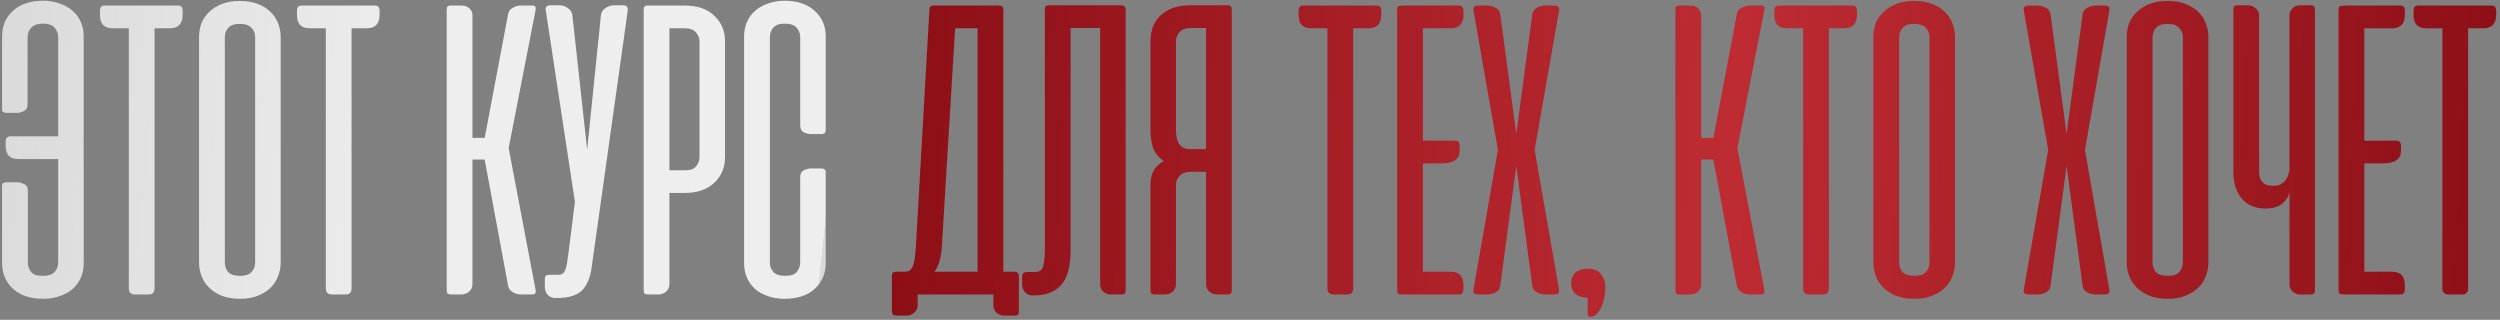
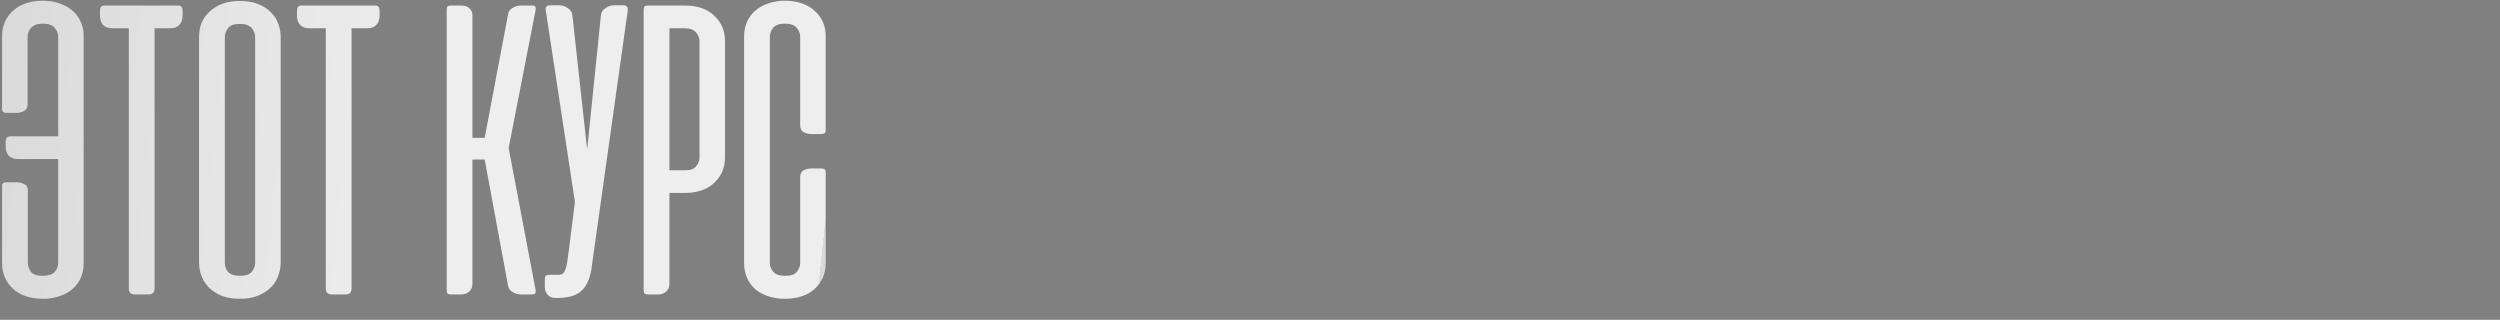
<svg xmlns="http://www.w3.org/2000/svg" width="469" height="60" viewBox="0 0 469 60" fill="none">
  <rect x="0" y="0" width="469" height="60" fill="#808080" stroke="none" />
  <path d="M3.405 29.837C1.843 29.837 1.062 29.008 1.062 27.35V26.584C1.062 25.915 1.364 25.58 1.97 25.58H10.916V6.972C10.916 6.302 10.693 5.712 10.246 5.202C9.8 4.691 9.066 4.436 8.046 4.436C7.057 4.436 6.323 4.691 5.845 5.202C5.399 5.712 5.175 6.302 5.175 6.972V19.6C5.175 20.206 4.936 20.621 4.458 20.844C4.011 21.067 3.597 21.179 3.214 21.179H1.253C0.679 21.179 0.392 20.956 0.392 20.509V6.78C0.392 4.867 1.062 3.288 2.401 2.045C3.772 0.801 5.638 0.163 7.998 0.131C9.178 0.131 10.246 0.306 11.203 0.657C12.159 0.976 12.973 1.439 13.642 2.045C14.312 2.619 14.822 3.32 15.173 4.149C15.524 4.947 15.699 5.824 15.699 6.78V49.402C15.699 50.359 15.524 51.252 15.173 52.081C14.822 52.878 14.312 53.58 13.642 54.186C13.005 54.76 12.207 55.206 11.251 55.525C10.326 55.876 9.273 56.051 8.093 56.051C5.702 56.051 3.82 55.429 2.449 54.186C1.077 52.91 0.392 51.316 0.392 49.402V34.812C0.392 34.398 0.679 34.19 1.253 34.19H3.214C3.597 34.19 4.027 34.302 4.506 34.525C4.984 34.716 5.223 35.131 5.223 35.769V49.306C5.223 49.88 5.415 50.438 5.797 50.981C6.18 51.491 6.913 51.746 7.998 51.746C9.05 51.746 9.8 51.507 10.246 51.029C10.693 50.518 10.916 49.944 10.916 49.306V29.837H3.405ZM28.998 54.09C28.998 54.855 28.631 55.238 27.897 55.238H25.314C24.549 55.238 24.166 54.855 24.166 54.09V5.297H21.057C20.323 5.297 19.749 5.09 19.335 4.676C18.952 4.261 18.761 3.639 18.761 2.81V2.045C18.761 1.375 19.032 1.04 19.574 1.04H33.446C33.989 1.04 34.26 1.375 34.26 2.045V2.81C34.26 3.639 34.052 4.261 33.638 4.676C33.255 5.09 32.697 5.297 31.963 5.297H28.998V54.09ZM37.345 6.876C37.345 6.015 37.489 5.186 37.776 4.388C38.094 3.591 38.573 2.89 39.211 2.284C39.848 1.646 40.646 1.136 41.602 0.753C42.559 0.37 43.691 0.179 44.999 0.179C46.306 0.179 47.438 0.37 48.395 0.753C49.384 1.136 50.181 1.646 50.787 2.284C51.425 2.89 51.887 3.591 52.174 4.388C52.493 5.186 52.653 6.015 52.653 6.876V49.354C52.653 50.088 52.509 50.853 52.222 51.65C51.967 52.448 51.52 53.181 50.883 53.851C50.277 54.489 49.479 55.015 48.491 55.429C47.534 55.844 46.37 56.051 44.999 56.051C43.627 56.051 42.447 55.844 41.459 55.429C40.502 55.015 39.721 54.489 39.115 53.851C38.509 53.213 38.063 52.495 37.776 51.698C37.489 50.901 37.345 50.12 37.345 49.354V6.876ZM42.176 49.259C42.176 49.928 42.384 50.518 42.798 51.029C43.245 51.507 43.994 51.746 45.047 51.746C46.067 51.746 46.785 51.507 47.199 51.029C47.646 50.518 47.869 49.928 47.869 49.259V6.972C47.869 6.302 47.646 5.728 47.199 5.25C46.753 4.739 46.019 4.484 44.999 4.484C43.946 4.484 43.213 4.739 42.798 5.25C42.384 5.76 42.176 6.334 42.176 6.972V49.259ZM65.951 54.09C65.951 54.855 65.584 55.238 64.851 55.238H62.267C61.502 55.238 61.12 54.855 61.12 54.09V5.297H58.01C57.277 5.297 56.703 5.09 56.288 4.676C55.905 4.261 55.714 3.639 55.714 2.81V2.045C55.714 1.375 55.985 1.04 56.527 1.04H70.4C70.942 1.04 71.213 1.375 71.213 2.045V2.81C71.213 3.639 71.005 4.261 70.591 4.676C70.208 5.09 69.65 5.297 68.917 5.297H65.951V54.09ZM84.661 55.238C84.31 55.238 84.071 55.174 83.943 55.047C83.847 54.919 83.8 54.68 83.8 54.329V1.949C83.8 1.598 83.847 1.359 83.943 1.231C84.071 1.104 84.31 1.04 84.661 1.04H86.574C87.212 1.04 87.706 1.215 88.057 1.566C88.44 1.917 88.631 2.332 88.631 2.81V25.867H90.927L95.328 2.619C95.424 2.108 95.711 1.726 96.189 1.47C96.668 1.183 97.178 1.04 97.72 1.04H99.777C100.128 1.04 100.335 1.104 100.399 1.231C100.494 1.359 100.526 1.55 100.494 1.805L95.424 27.78L100.494 54.473C100.526 54.728 100.494 54.919 100.399 55.047C100.335 55.174 100.128 55.238 99.777 55.238H97.72C97.178 55.238 96.668 55.094 96.189 54.807C95.711 54.52 95.424 54.138 95.328 53.66L90.927 29.933H88.631V53.277C88.631 53.851 88.424 54.329 88.009 54.712C87.595 55.063 87.116 55.238 86.574 55.238H84.661ZM110.917 50.694C110.725 51.746 110.438 52.607 110.056 53.277C109.705 53.947 109.258 54.473 108.716 54.855C108.174 55.238 107.536 55.509 106.803 55.669C106.069 55.828 105.24 55.908 104.315 55.908H104.172C103.598 55.908 103.119 55.7 102.737 55.286C102.386 54.871 102.21 54.393 102.21 53.851V52.368C102.21 52.017 102.29 51.794 102.45 51.698C102.609 51.602 102.864 51.555 103.215 51.555H104.65C105.001 51.555 105.272 51.507 105.463 51.411C105.687 51.284 105.862 51.06 105.99 50.742C106.149 50.423 106.277 49.976 106.372 49.402C106.468 48.796 106.58 47.999 106.707 47.01L107.855 37.874L102.402 2.045C102.242 1.343 102.529 0.992 103.263 0.992H104.937C105.511 0.992 106.037 1.168 106.516 1.518C107.026 1.837 107.313 2.284 107.377 2.858L110.151 28.067L112.734 2.858C112.798 2.284 113.085 1.837 113.595 1.518C114.106 1.168 114.632 0.992 115.174 0.992H116.896C117.566 0.992 117.853 1.343 117.757 2.045L110.917 50.694ZM121.614 55.238C121.263 55.238 121.024 55.174 120.896 55.047C120.801 54.919 120.753 54.68 120.753 54.329V1.949C120.753 1.598 120.801 1.359 120.896 1.231C121.024 1.104 121.263 1.04 121.614 1.04H128.454C130.846 1.04 132.696 1.678 134.003 2.953C135.343 4.197 136.013 5.792 136.013 7.737V29.502C136.013 31.448 135.327 33.058 133.956 34.334C132.616 35.578 130.751 36.199 128.359 36.199H125.584V53.277C125.584 53.851 125.377 54.329 124.962 54.712C124.548 55.063 124.07 55.238 123.527 55.238H121.614ZM125.584 5.297V31.942H128.646C129.571 31.942 130.224 31.687 130.607 31.177C131.022 30.666 131.229 30.108 131.229 29.502V7.785C131.229 7.147 131.006 6.573 130.559 6.063C130.113 5.552 129.379 5.297 128.359 5.297H125.584ZM147.296 0.131C149.656 0.163 151.505 0.801 152.845 2.045C154.216 3.288 154.902 4.867 154.902 6.78V24.432C154.902 24.91 154.631 25.149 154.089 25.149H152.079C151.697 25.149 151.266 25.038 150.788 24.814C150.341 24.559 150.118 24.129 150.118 23.523V6.972C150.118 6.302 149.895 5.712 149.448 5.202C149.002 4.691 148.268 4.436 147.248 4.436C146.227 4.436 145.494 4.691 145.048 5.202C144.633 5.712 144.426 6.302 144.426 6.972V49.306C144.426 49.944 144.649 50.518 145.095 51.029C145.542 51.507 146.275 51.746 147.296 51.746C148.38 51.746 149.114 51.491 149.496 50.981C149.911 50.438 150.118 49.88 150.118 49.306V33.186C150.118 32.58 150.341 32.165 150.788 31.942C151.266 31.719 151.697 31.607 152.079 31.607H154.041C154.615 31.607 154.902 31.83 154.902 32.277V49.402C154.902 51.316 154.216 52.91 152.845 54.186C151.473 55.429 149.592 56.051 147.2 56.051C146.02 56.051 144.952 55.876 143.995 55.525C143.07 55.206 142.273 54.76 141.603 54.186C140.966 53.58 140.471 52.878 140.12 52.081C139.77 51.252 139.594 50.359 139.594 49.402V6.78C139.594 5.824 139.77 4.947 140.12 4.149C140.471 3.32 140.981 2.619 141.651 2.045C142.321 1.439 143.134 0.976 144.091 0.657C145.048 0.306 146.116 0.131 147.296 0.131Z" fill="url(#paint0_linear_460_1114)" />
-   <path d="M191.143 58.347C191.143 58.698 191.096 58.921 191 59.017C190.904 59.145 190.681 59.208 190.33 59.208H188.417C187.875 59.208 187.396 59.033 186.982 58.682C186.567 58.331 186.36 57.853 186.36 57.247V55.238H185.451H185.26H172.153V57.295C172.153 57.837 171.945 58.284 171.531 58.634C171.116 59.017 170.638 59.208 170.096 59.208H168.182C167.831 59.208 167.592 59.129 167.465 58.969C167.369 58.81 167.321 58.555 167.321 58.204V51.889C167.321 51.539 167.369 51.3 167.465 51.172C167.592 51.044 167.831 50.981 168.182 50.981H169.665C170.016 50.981 170.319 50.917 170.574 50.789C170.829 50.63 171.036 50.391 171.196 50.072C171.355 49.721 171.483 49.259 171.579 48.684C171.674 48.079 171.754 47.313 171.818 46.388L174.353 1.901C174.353 1.582 174.401 1.359 174.497 1.231C174.624 1.104 174.863 1.04 175.214 1.04H187.317C187.667 1.04 187.906 1.104 188.034 1.231C188.162 1.359 188.225 1.598 188.225 1.949V50.981H190.282C190.633 50.981 190.856 51.06 190.952 51.22C191.08 51.347 191.143 51.571 191.143 51.889V58.347ZM176.697 46.149C176.633 47.17 176.49 48.094 176.266 48.924C176.043 49.721 175.724 50.407 175.31 50.981H183.394V5.297H179.184L176.697 46.149ZM194.193 51.029C194.48 51.029 194.735 50.981 194.958 50.885C195.182 50.789 195.373 50.598 195.532 50.311C195.692 50.024 195.803 49.625 195.867 49.115C195.963 48.605 196.011 47.919 196.011 47.058V1.901C196.011 1.55 196.059 1.311 196.154 1.183C196.282 1.056 196.521 0.992 196.872 0.992H210.266C210.617 0.992 210.856 1.072 210.983 1.231C211.111 1.359 211.175 1.582 211.175 1.901V54.377C211.175 54.696 211.127 54.919 211.031 55.047C210.935 55.174 210.712 55.238 210.361 55.238H208.448C207.874 55.238 207.38 55.063 206.965 54.712C206.582 54.329 206.391 53.851 206.391 53.277V5.25H200.842V47.154C200.842 48.429 200.715 49.578 200.459 50.598C200.236 51.618 199.838 52.495 199.264 53.229C198.721 53.931 198.004 54.473 197.111 54.855C196.218 55.238 195.118 55.429 193.81 55.429H193.667C193.125 55.429 192.662 55.222 192.279 54.807C191.929 54.393 191.753 53.899 191.753 53.325V51.889C191.753 51.539 191.833 51.316 191.992 51.22C192.152 51.092 192.407 51.029 192.758 51.029H194.193ZM215.827 54.329V34.669C215.827 33.648 216.018 32.771 216.401 32.038C216.783 31.304 217.421 30.698 218.314 30.22C217.389 29.582 216.736 28.785 216.353 27.828C216.002 26.84 215.827 25.675 215.827 24.336V7.689C215.827 6.86 215.954 6.047 216.209 5.25C216.496 4.42 216.927 3.703 217.501 3.097C218.107 2.459 218.888 1.949 219.845 1.566C220.834 1.183 222.013 0.992 223.385 0.992H230.225C230.576 0.992 230.799 1.056 230.895 1.183C231.023 1.311 231.086 1.55 231.086 1.901V54.329C231.086 54.68 231.023 54.919 230.895 55.047C230.799 55.174 230.576 55.238 230.225 55.238H228.36C227.786 55.238 227.291 55.063 226.877 54.712C226.462 54.329 226.255 53.851 226.255 53.277V32.229H223.48C222.46 32.229 221.726 32.484 221.28 32.994C220.834 33.473 220.61 34.047 220.61 34.716V53.277C220.61 53.851 220.403 54.329 219.988 54.712C219.574 55.063 219.095 55.238 218.553 55.238H216.688C216.337 55.238 216.098 55.174 215.97 55.047C215.875 54.919 215.827 54.68 215.827 54.329ZM226.255 5.25H223.48C222.46 5.25 221.726 5.505 221.28 6.015C220.834 6.525 220.61 7.099 220.61 7.737V24.24C220.61 24.687 220.642 25.133 220.706 25.58C220.77 26.026 220.897 26.425 221.089 26.776C221.28 27.127 221.535 27.413 221.854 27.637C222.205 27.86 222.651 27.972 223.193 27.972H226.255V5.25ZM253.856 54.09C253.856 54.855 253.49 55.238 252.756 55.238H250.173C249.408 55.238 249.025 54.855 249.025 54.09V5.297H245.915C245.182 5.297 244.608 5.09 244.193 4.676C243.811 4.261 243.619 3.639 243.619 2.81V2.045C243.619 1.375 243.89 1.04 244.433 1.04H258.305C258.847 1.04 259.118 1.375 259.118 2.045V2.81C259.118 3.639 258.911 4.261 258.496 4.676C258.114 5.09 257.556 5.297 256.822 5.297H253.856V54.09ZM263.304 55.238C262.762 55.238 262.427 55.19 262.299 55.094C262.172 54.967 262.108 54.696 262.108 54.281V1.949C262.108 1.47 262.204 1.199 262.395 1.136C262.618 1.072 263.097 1.04 263.83 1.04H273.732C274.274 1.04 274.545 1.375 274.545 2.045V2.81C274.545 3.639 274.338 4.261 273.923 4.676C273.541 5.09 272.983 5.297 272.249 5.297H266.939V26.393H273.015C273.557 26.393 273.828 26.728 273.828 27.398V28.163C273.828 28.705 273.732 29.136 273.541 29.454C273.349 29.773 273.078 30.029 272.727 30.22C272.409 30.379 272.042 30.491 271.627 30.555C271.213 30.619 270.782 30.65 270.336 30.65H266.939V50.981H272.249C272.983 50.981 273.541 51.188 273.923 51.602C274.338 52.017 274.545 52.639 274.545 53.468V54.233C274.545 54.903 274.274 55.238 273.732 55.238H263.304ZM287.897 28.115L292.49 54.377C292.585 54.951 292.298 55.238 291.629 55.238H289.907C289.364 55.238 288.838 55.111 288.328 54.855C287.818 54.568 287.531 54.17 287.467 53.66L284.453 31.129L281.44 53.66C281.376 54.17 281.089 54.568 280.579 54.855C280.068 55.111 279.542 55.238 279 55.238H277.278C276.608 55.238 276.321 54.951 276.417 54.377L281.009 28.115L276.417 1.949C276.321 1.343 276.608 1.04 277.278 1.04H279C279.542 1.04 280.068 1.183 280.579 1.47C281.089 1.758 281.376 2.14 281.44 2.619L284.453 25.101L287.467 2.619C287.531 2.14 287.818 1.758 288.328 1.47C288.838 1.183 289.364 1.04 289.907 1.04H291.629C292.298 1.04 292.585 1.343 292.49 1.949L287.897 28.115ZM297.853 55.86C295.78 55.764 294.744 54.855 294.744 53.133C294.744 52.272 295.015 51.602 295.557 51.124C296.099 50.646 296.881 50.407 297.901 50.407C298.985 50.407 299.799 50.742 300.341 51.411C300.883 52.081 301.154 52.862 301.154 53.755C301.154 55.382 300.867 56.737 300.293 57.821C299.751 58.906 299.113 59.448 298.379 59.448C298.029 59.448 297.853 59.272 297.853 58.921V55.86ZM315.17 55.238C314.819 55.238 314.58 55.174 314.452 55.047C314.357 54.919 314.309 54.68 314.309 54.329V1.949C314.309 1.598 314.357 1.359 314.452 1.231C314.58 1.104 314.819 1.04 315.17 1.04H317.083C317.721 1.04 318.215 1.215 318.566 1.566C318.949 1.917 319.14 2.332 319.14 2.81V25.867H321.436L325.837 2.619C325.933 2.108 326.22 1.726 326.698 1.47C327.177 1.183 327.687 1.04 328.229 1.04H330.286C330.637 1.04 330.844 1.104 330.908 1.231C331.004 1.359 331.035 1.55 331.004 1.805L325.933 27.78L331.004 54.473C331.035 54.728 331.004 54.919 330.908 55.047C330.844 55.174 330.637 55.238 330.286 55.238H328.229C327.687 55.238 327.177 55.094 326.698 54.807C326.22 54.52 325.933 54.138 325.837 53.66L321.436 29.933H319.14V53.277C319.14 53.851 318.933 54.329 318.518 54.712C318.104 55.063 317.625 55.238 317.083 55.238H315.17ZM343.1 54.09C343.1 54.855 342.733 55.238 342 55.238H339.417C338.651 55.238 338.269 54.855 338.269 54.09V5.297H335.159C334.426 5.297 333.852 5.09 333.437 4.676C333.055 4.261 332.863 3.639 332.863 2.81V2.045C332.863 1.375 333.134 1.04 333.676 1.04H347.549C348.091 1.04 348.362 1.375 348.362 2.045V2.81C348.362 3.639 348.155 4.261 347.74 4.676C347.357 5.09 346.799 5.297 346.066 5.297H343.1V54.09ZM351.447 6.876C351.447 6.015 351.591 5.186 351.878 4.388C352.197 3.591 352.675 2.89 353.313 2.284C353.951 1.646 354.748 1.136 355.705 0.753C356.662 0.37 357.794 0.179 359.101 0.179C360.409 0.179 361.541 0.37 362.498 0.753C363.486 1.136 364.283 1.646 364.889 2.284C365.527 2.89 365.99 3.591 366.277 4.388C366.595 5.186 366.755 6.015 366.755 6.876V49.354C366.755 50.088 366.611 50.853 366.324 51.65C366.069 52.448 365.623 53.181 364.985 53.851C364.379 54.489 363.582 55.015 362.593 55.429C361.636 55.844 360.472 56.051 359.101 56.051C357.73 56.051 356.55 55.844 355.561 55.429C354.605 55.015 353.823 54.489 353.217 53.851C352.611 53.213 352.165 52.495 351.878 51.698C351.591 50.901 351.447 50.12 351.447 49.354V6.876ZM356.279 49.259C356.279 49.928 356.486 50.518 356.901 51.029C357.347 51.507 358.097 51.746 359.149 51.746C360.17 51.746 360.887 51.507 361.302 51.029C361.748 50.518 361.971 49.928 361.971 49.259V6.972C361.971 6.302 361.748 5.728 361.302 5.25C360.855 4.739 360.122 4.484 359.101 4.484C358.049 4.484 357.315 4.739 356.901 5.25C356.486 5.76 356.279 6.334 356.279 6.972V49.259ZM391.133 28.115L395.726 54.377C395.821 54.951 395.534 55.238 394.865 55.238H393.142C392.6 55.238 392.074 55.111 391.564 54.855C391.054 54.568 390.767 54.17 390.703 53.66L387.689 31.129L384.675 53.66C384.612 54.17 384.325 54.568 383.814 54.855C383.304 55.111 382.778 55.238 382.236 55.238H380.514C379.844 55.238 379.557 54.951 379.653 54.377L384.245 28.115L379.653 1.949C379.557 1.343 379.844 1.04 380.514 1.04H382.236C382.778 1.04 383.304 1.183 383.814 1.47C384.325 1.758 384.612 2.14 384.675 2.619L387.689 25.101L390.703 2.619C390.767 2.14 391.054 1.758 391.564 1.47C392.074 1.183 392.6 1.04 393.142 1.04H394.865C395.534 1.04 395.821 1.343 395.726 1.949L391.133 28.115ZM398.984 6.876C398.984 6.015 399.128 5.186 399.415 4.388C399.734 3.591 400.212 2.89 400.85 2.284C401.488 1.646 402.285 1.136 403.242 0.753C404.198 0.37 405.331 0.179 406.638 0.179C407.946 0.179 409.078 0.37 410.034 0.753C411.023 1.136 411.82 1.646 412.426 2.284C413.064 2.89 413.526 3.591 413.813 4.388C414.132 5.186 414.292 6.015 414.292 6.876V49.354C414.292 50.088 414.148 50.853 413.861 51.65C413.606 52.448 413.16 53.181 412.522 53.851C411.916 54.489 411.119 55.015 410.13 55.429C409.173 55.844 408.009 56.051 406.638 56.051C405.267 56.051 404.087 55.844 403.098 55.429C402.142 55.015 401.36 54.489 400.754 53.851C400.148 53.213 399.702 52.495 399.415 51.698C399.128 50.901 398.984 50.12 398.984 49.354V6.876ZM403.816 49.259C403.816 49.928 404.023 50.518 404.438 51.029C404.884 51.507 405.634 51.746 406.686 51.746C407.706 51.746 408.424 51.507 408.839 51.029C409.285 50.518 409.508 49.928 409.508 49.259V6.972C409.508 6.302 409.285 5.728 408.839 5.25C408.392 4.739 407.659 4.484 406.638 4.484C405.586 4.484 404.852 4.739 404.438 5.25C404.023 5.76 403.816 6.334 403.816 6.972V49.259ZM429.504 2.953C429.504 2.379 429.695 1.917 430.078 1.566C430.492 1.183 430.971 0.992 431.513 0.992H433.426C433.809 0.992 434.048 1.056 434.144 1.183C434.239 1.311 434.287 1.534 434.287 1.853V54.377C434.287 54.664 434.223 54.887 434.096 55.047C434 55.174 433.777 55.238 433.426 55.238H431.608C431.003 55.238 430.492 55.063 430.078 54.712C429.695 54.361 429.504 53.867 429.504 53.229V35.96C429.376 36.789 428.946 37.523 428.212 38.161C427.479 38.798 426.394 39.117 424.959 39.117C423.971 39.117 423.094 38.942 422.328 38.591C421.595 38.24 420.973 37.762 420.463 37.156C419.984 36.55 419.618 35.849 419.362 35.051C419.107 34.222 418.98 33.345 418.98 32.42V1.853C418.98 1.534 419.028 1.311 419.123 1.183C419.219 1.056 419.458 0.992 419.841 0.992H421.754C422.296 0.992 422.775 1.183 423.189 1.566C423.604 1.917 423.811 2.379 423.811 2.953V32.373C423.811 33.074 424.003 33.664 424.385 34.142C424.8 34.621 425.549 34.86 426.633 34.86C427.112 34.86 427.526 34.764 427.877 34.573C428.26 34.35 428.563 34.079 428.786 33.76C429.041 33.441 429.217 33.09 429.312 32.707C429.44 32.325 429.504 31.958 429.504 31.607V2.953ZM439.908 55.238C439.366 55.238 439.031 55.19 438.903 55.094C438.776 54.967 438.712 54.696 438.712 54.281V1.949C438.712 1.47 438.808 1.199 438.999 1.136C439.222 1.072 439.701 1.04 440.434 1.04H450.336C450.878 1.04 451.149 1.375 451.149 2.045V2.81C451.149 3.639 450.942 4.261 450.528 4.676C450.145 5.09 449.587 5.297 448.853 5.297H443.544V26.393H449.619C450.161 26.393 450.432 26.728 450.432 27.398V28.163C450.432 28.705 450.336 29.136 450.145 29.454C449.954 29.773 449.682 30.029 449.332 30.22C449.013 30.379 448.646 30.491 448.231 30.555C447.817 30.619 447.386 30.65 446.94 30.65H443.544V50.981H448.853C449.587 50.981 450.145 51.188 450.528 51.602C450.942 52.017 451.149 52.639 451.149 53.468V54.233C451.149 54.903 450.878 55.238 450.336 55.238H439.908ZM463.019 54.09C463.019 54.855 462.652 55.238 461.918 55.238H459.335C458.57 55.238 458.187 54.855 458.187 54.09V5.297H455.078C454.344 5.297 453.77 5.09 453.356 4.676C452.973 4.261 452.782 3.639 452.782 2.81V2.045C452.782 1.375 453.053 1.04 453.595 1.04H467.467C468.01 1.04 468.281 1.375 468.281 2.045V2.81C468.281 3.639 468.073 4.261 467.659 4.676C467.276 5.09 466.718 5.297 465.984 5.297H463.019V54.09Z" fill="url(#paint1_linear_460_1114)" />
  <defs>
    <linearGradient id="paint0_linear_460_1114" x1="-2" y1="17.749" x2="155.57" y2="34.336" gradientUnits="userSpaceOnUse">
      <stop stop-color="#DADADA" />
      <stop offset="0.516" stop-color="#EEEEEE" />
      <stop offset="1" stop-color="#EEEEEE" />
      <stop offset="1" stop-color="#DADADA" />
    </linearGradient>
    <linearGradient id="paint1_linear_460_1114" x1="168.5" y1="25" x2="468.653" y2="41.369" gradientUnits="userSpaceOnUse">
      <stop stop-color="#8D0F16" />
      <stop offset="0.521" stop-color="#BE2B33" />
      <stop offset="1" stop-color="#8D0F16" />
    </linearGradient>
  </defs>
</svg>